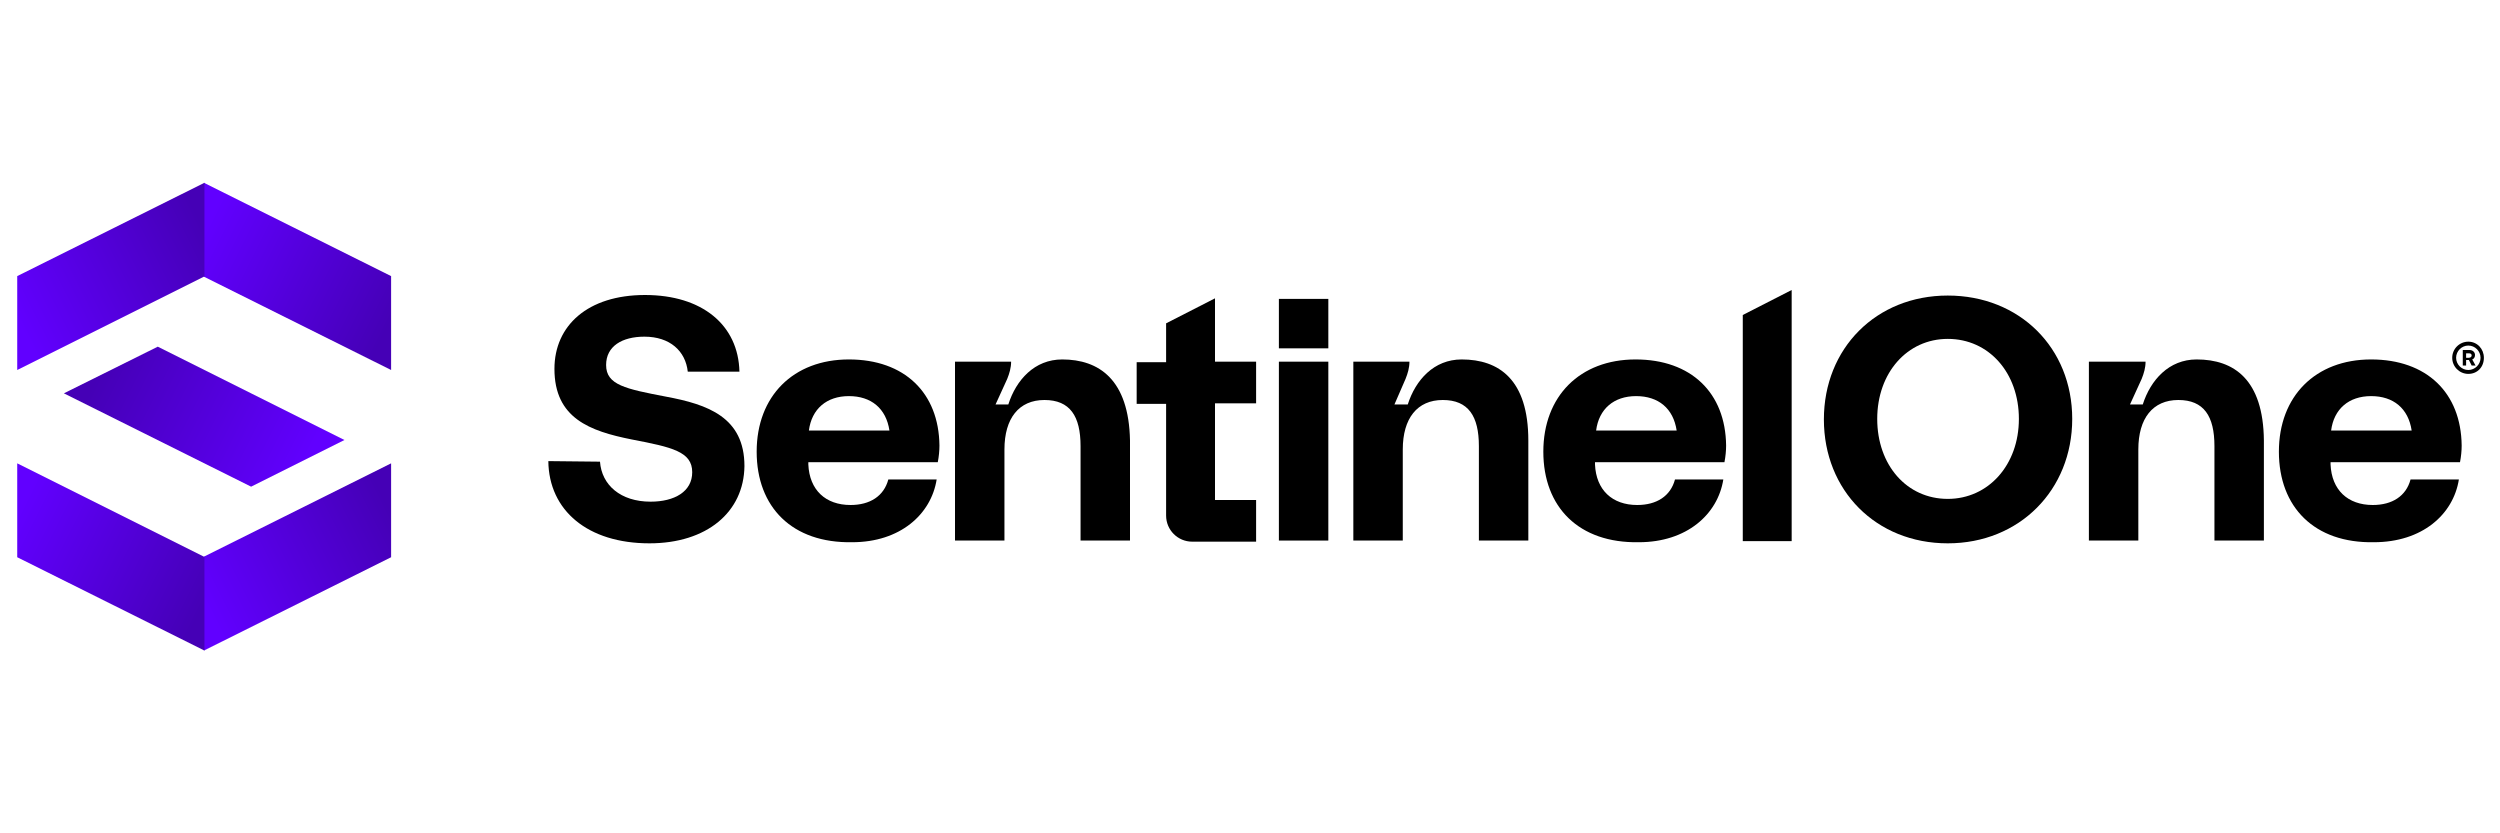
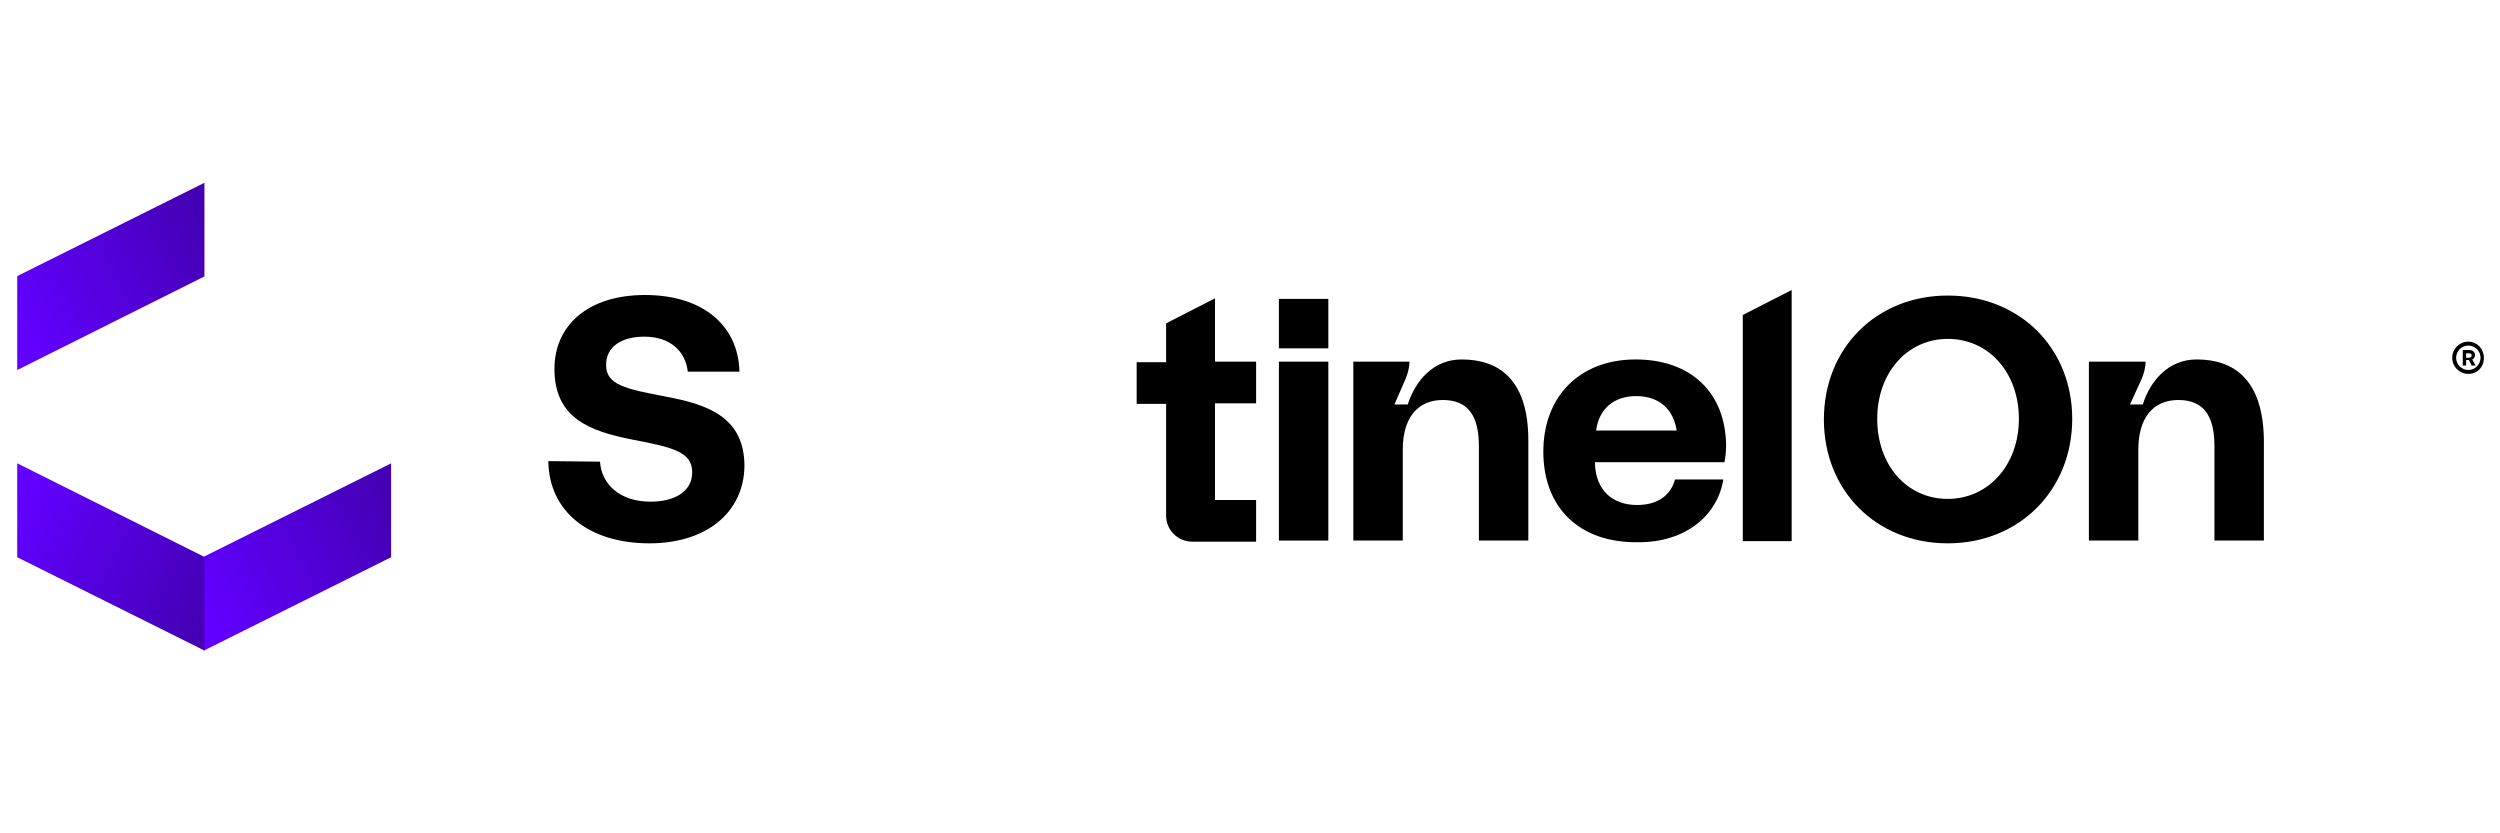
<svg xmlns="http://www.w3.org/2000/svg" xmlns:xlink="http://www.w3.org/1999/xlink" version="1.1" id="Layer_1" x="0px" y="0px" viewBox="0 0 450 150" style="enable-background:new 0 0 450 150;" xml:space="preserve">
  <style type="text/css">
	.st0{clip-path:url(#SVGID_00000067917595347491070740000012583236732218587558_);}
	.st1{fill:url(#SVGID_00000163054884275753827500000009998944372735541638_);}
	.st2{fill:url(#SVGID_00000013189751462565872800000007074325517779353271_);}
	.st3{fill:url(#SVGID_00000171716769610970504460000011631076453869282703_);}
	.st4{fill:url(#SVGID_00000026880747730141384750000010193424723155914899_);}
	.st5{fill:url(#SVGID_00000178206246716666112620000005124944306163541385_);}
</style>
  <g>
    <defs>
      <rect id="SVGID_1_" x="2.5" y="32.9" width="445" height="84.2" />
    </defs>
    <clipPath id="SVGID_00000121255724911905059130000012421254093153806238_">
      <use xlink:href="#SVGID_1_" style="overflow:visible;" />
    </clipPath>
    <g style="clip-path:url(#SVGID_00000121255724911905059130000012421254093153806238_);">
      <path d="M119.9,71.4c-7.3-1.4-10.8-2.1-10.8-5.7c0-3.4,2.9-5.1,6.9-5.1c4.6,0,7.4,2.6,7.8,6.3h9.3c-0.2-8.4-6.7-13.8-17-13.8    s-16.3,5.5-16.3,13.3c0,8.9,6.4,11.2,13.9,12.7c7.3,1.4,10.9,2.2,10.9,5.9c0,3.5-3.2,5.3-7.5,5.3c-5.4,0-8.8-3-9.1-7.2L98.7,83    c0.1,8.9,7.1,14.8,18.2,14.8c10.3,0,17-5.6,17.1-13.9C134,75.1,127.4,72.8,119.9,71.4L119.9,71.4L119.9,71.4L119.9,71.4z" />
-       <path d="M191.2,64.7c-5,0-8.3,3.7-9.7,8.1h-2.3l2.1-4.6c0.4-1,0.7-2,0.7-3.1h-10.1v32.2h8.9V80.9c0-5.6,2.6-8.9,7.2-8.9    c4.6,0,6.5,2.9,6.5,8.3v17h8.9V79.3C203.2,68.3,197.8,64.7,191.2,64.7L191.2,64.7L191.2,64.7z" />
      <path d="M263.1,64.7c-5,0-8.3,3.7-9.7,8.1H251l2-4.6c0.4-1,0.7-2,0.7-3.1h-10.1v32.2h8.9V80.9c0-5.6,2.6-8.9,7.2-8.9    c4.6,0,6.5,2.9,6.5,8.3v17h8.9V79.3C275.1,68.3,269.8,64.7,263.1,64.7L263.1,64.7L263.1,64.7z" />
      <path d="M239.1,65.1h-8.9v32.2h8.9L239.1,65.1L239.1,65.1z" />
      <path d="M322.5,52.2l-8.8,4.5v40.7h8.8V52.2z" />
      <path d="M239.1,53.8h-8.9v8.9h8.9V53.8z" />
      <path d="M218.7,65.1V53.7l-8.8,4.5v7h-5.3v7.5h5.3v20.1c0,2.6,2.1,4.7,4.7,4.7h11.5v-7.5h-7.4V72.6h7.4v-7.5H218.7z" />
      <path d="M277.8,81.3c0-10,6.6-16.6,16.6-16.6c10,0,16.2,6,16.3,15.5c0,0.9-0.1,2-0.3,3h-23.3v0.4c0.2,4.6,3.1,7.3,7.6,7.3    c3.5,0,6-1.6,6.8-4.6h8.7c-1,6.3-6.6,11.3-15.2,11.3C284.2,97.8,277.8,91.3,277.8,81.3L277.8,81.3z M301.8,77.5    c-0.6-4-3.3-6.2-7.3-6.2c-4,0-6.7,2.3-7.2,6.2H301.8L301.8,77.5z" />
      <path d="M395.4,64.7c-5,0-8.3,3.7-9.7,8.1h-2.3l2.1-4.6c0.4-1,0.7-2,0.7-3.1H376v32.2h8.9V80.9c0-5.6,2.6-8.9,7.2-8.9    s6.5,2.9,6.5,8.3v17h8.9V79.3C407.4,68.3,402.1,64.7,395.4,64.7L395.4,64.7L395.4,64.7z" />
-       <path d="M410.2,81.3c0-10,6.6-16.6,16.6-16.6c10,0,16.2,6,16.3,15.5c0,0.9-0.1,2-0.3,3h-23.3v0.4c0.2,4.6,3.1,7.3,7.6,7.3    c3.5,0,6-1.6,6.8-4.6h8.7c-1,6.3-6.6,11.3-15.3,11.3C416.6,97.8,410.2,91.3,410.2,81.3L410.2,81.3z M434.1,77.5    c-0.6-4-3.3-6.2-7.3-6.2c-4,0-6.7,2.3-7.2,6.2H434.1L434.1,77.5z" />
-       <path d="M136.2,81.3c0-10,6.6-16.6,16.6-16.6s16.2,6,16.3,15.5c0,0.9-0.1,2-0.3,3h-23.3v0.4c0.2,4.6,3.1,7.3,7.6,7.3    c3.5,0,6-1.6,6.8-4.6h8.7c-1,6.3-6.6,11.3-15.2,11.3C142.6,97.8,136.2,91.3,136.2,81.3L136.2,81.3z M160.1,77.5    c-0.6-4-3.3-6.2-7.3-6.2c-4,0-6.7,2.3-7.2,6.2H160.1L160.1,77.5z" />
      <path d="M350.6,97.8c-12.9,0-22.3-9.5-22.3-22.3c0-12.8,9.4-22.3,22.3-22.3S373,62.6,373,75.4C373,88.2,363.5,97.8,350.6,97.8z     M350.6,89.8c7.3,0,12.8-6.1,12.8-14.4c0-8.3-5.4-14.4-12.8-14.4c-7.3,0-12.7,6.1-12.7,14.4C337.9,83.7,343.2,89.8,350.6,89.8z" />
      <path d="M443.3,63h1.2c0.6,0,1,0.4,1,0.9c0,0.4-0.2,0.7-0.5,0.8l0.6,1.1h-0.7l-0.5-1h-0.5v1h-0.6L443.3,63L443.3,63z M443.9,63.5    v0.9h0.5c0.3,0,0.5-0.2,0.5-0.4c0-0.3-0.2-0.4-0.5-0.4H443.9z" />
      <path d="M444.3,67.3c-1.6,0-2.9-1.3-2.9-2.9c0-1.6,1.3-2.9,2.9-2.9s2.8,1.3,2.8,2.9C447.1,66.1,445.9,67.3,444.3,67.3z     M444.3,62.2c-1.2,0-2.2,1-2.2,2.2s1,2.2,2.2,2.2c1.2,0,2.2-1,2.2-2.2S445.5,62.2,444.3,62.2z" />
      <linearGradient id="SVGID_00000031203391795984690560000008697818537389333134_" gradientUnits="userSpaceOnUse" x1="70.184" y1="93.927" x2="36.724" y2="110.678" gradientTransform="matrix(1 0 0 -1 0 152)">
        <stop offset="0" style="stop-color:#4500B6" />
        <stop offset="1" style="stop-color:#6100FF" />
      </linearGradient>
-       <path style="fill:url(#SVGID_00000031203391795984690560000008697818537389333134_);" d="M36.7,49.8l33.7,16.8V49.7L36.7,32.9    V49.8z" />
      <linearGradient id="SVGID_00000127002026906759688190000009249763824955034039_" gradientUnits="userSpaceOnUse" x1="70.184" y1="60.073" x2="36.724" y2="43.322" gradientTransform="matrix(1 0 0 -1 0 152)">
        <stop offset="0" style="stop-color:#4500B6" />
        <stop offset="1" style="stop-color:#6100FF" />
      </linearGradient>
      <path style="fill:url(#SVGID_00000127002026906759688190000009249763824955034039_);" d="M36.7,100.2l33.7-16.8v16.9l-33.7,16.8    V100.2z" />
      <linearGradient id="SVGID_00000135675034286416268140000012629844705058148754_" gradientUnits="userSpaceOnUse" x1="3.295" y1="93.927" x2="36.755" y2="110.678" gradientTransform="matrix(1 0 0 -1 0 152)">
        <stop offset="0" style="stop-color:#6100FF" />
        <stop offset="1" style="stop-color:#4500B6" />
      </linearGradient>
      <path style="fill:url(#SVGID_00000135675034286416268140000012629844705058148754_);" d="M36.7,49.8L3.1,66.6V49.7l33.7-16.8V49.8    z" />
      <linearGradient id="SVGID_00000110469136398658305630000012365076483613946784_" gradientUnits="userSpaceOnUse" x1="3.295" y1="60.073" x2="36.755" y2="43.322" gradientTransform="matrix(1 0 0 -1 0 152)">
        <stop offset="0" style="stop-color:#6100FF" />
        <stop offset="1" style="stop-color:#4500B6" />
      </linearGradient>
      <path style="fill:url(#SVGID_00000110469136398658305630000012365076483613946784_);" d="M36.7,100.2L3.1,83.4v16.9l33.7,16.8    V100.2z" />
      <linearGradient id="SVGID_00000172435628735879352520000016220641143023605902_" gradientUnits="userSpaceOnUse" x1="54.703" y1="68.007" x2="18.493" y2="86.136" gradientTransform="matrix(1 0 0 -1 0 152)">
        <stop offset="0" style="stop-color:#6100FF" />
        <stop offset="1" style="stop-color:#4500B6" />
      </linearGradient>
-       <path style="fill:url(#SVGID_00000172435628735879352520000016220641143023605902_);" d="M11.5,70.8l33.7,16.8L62,79.2L28.4,62.4    L11.5,70.8z" />
    </g>
  </g>
</svg>